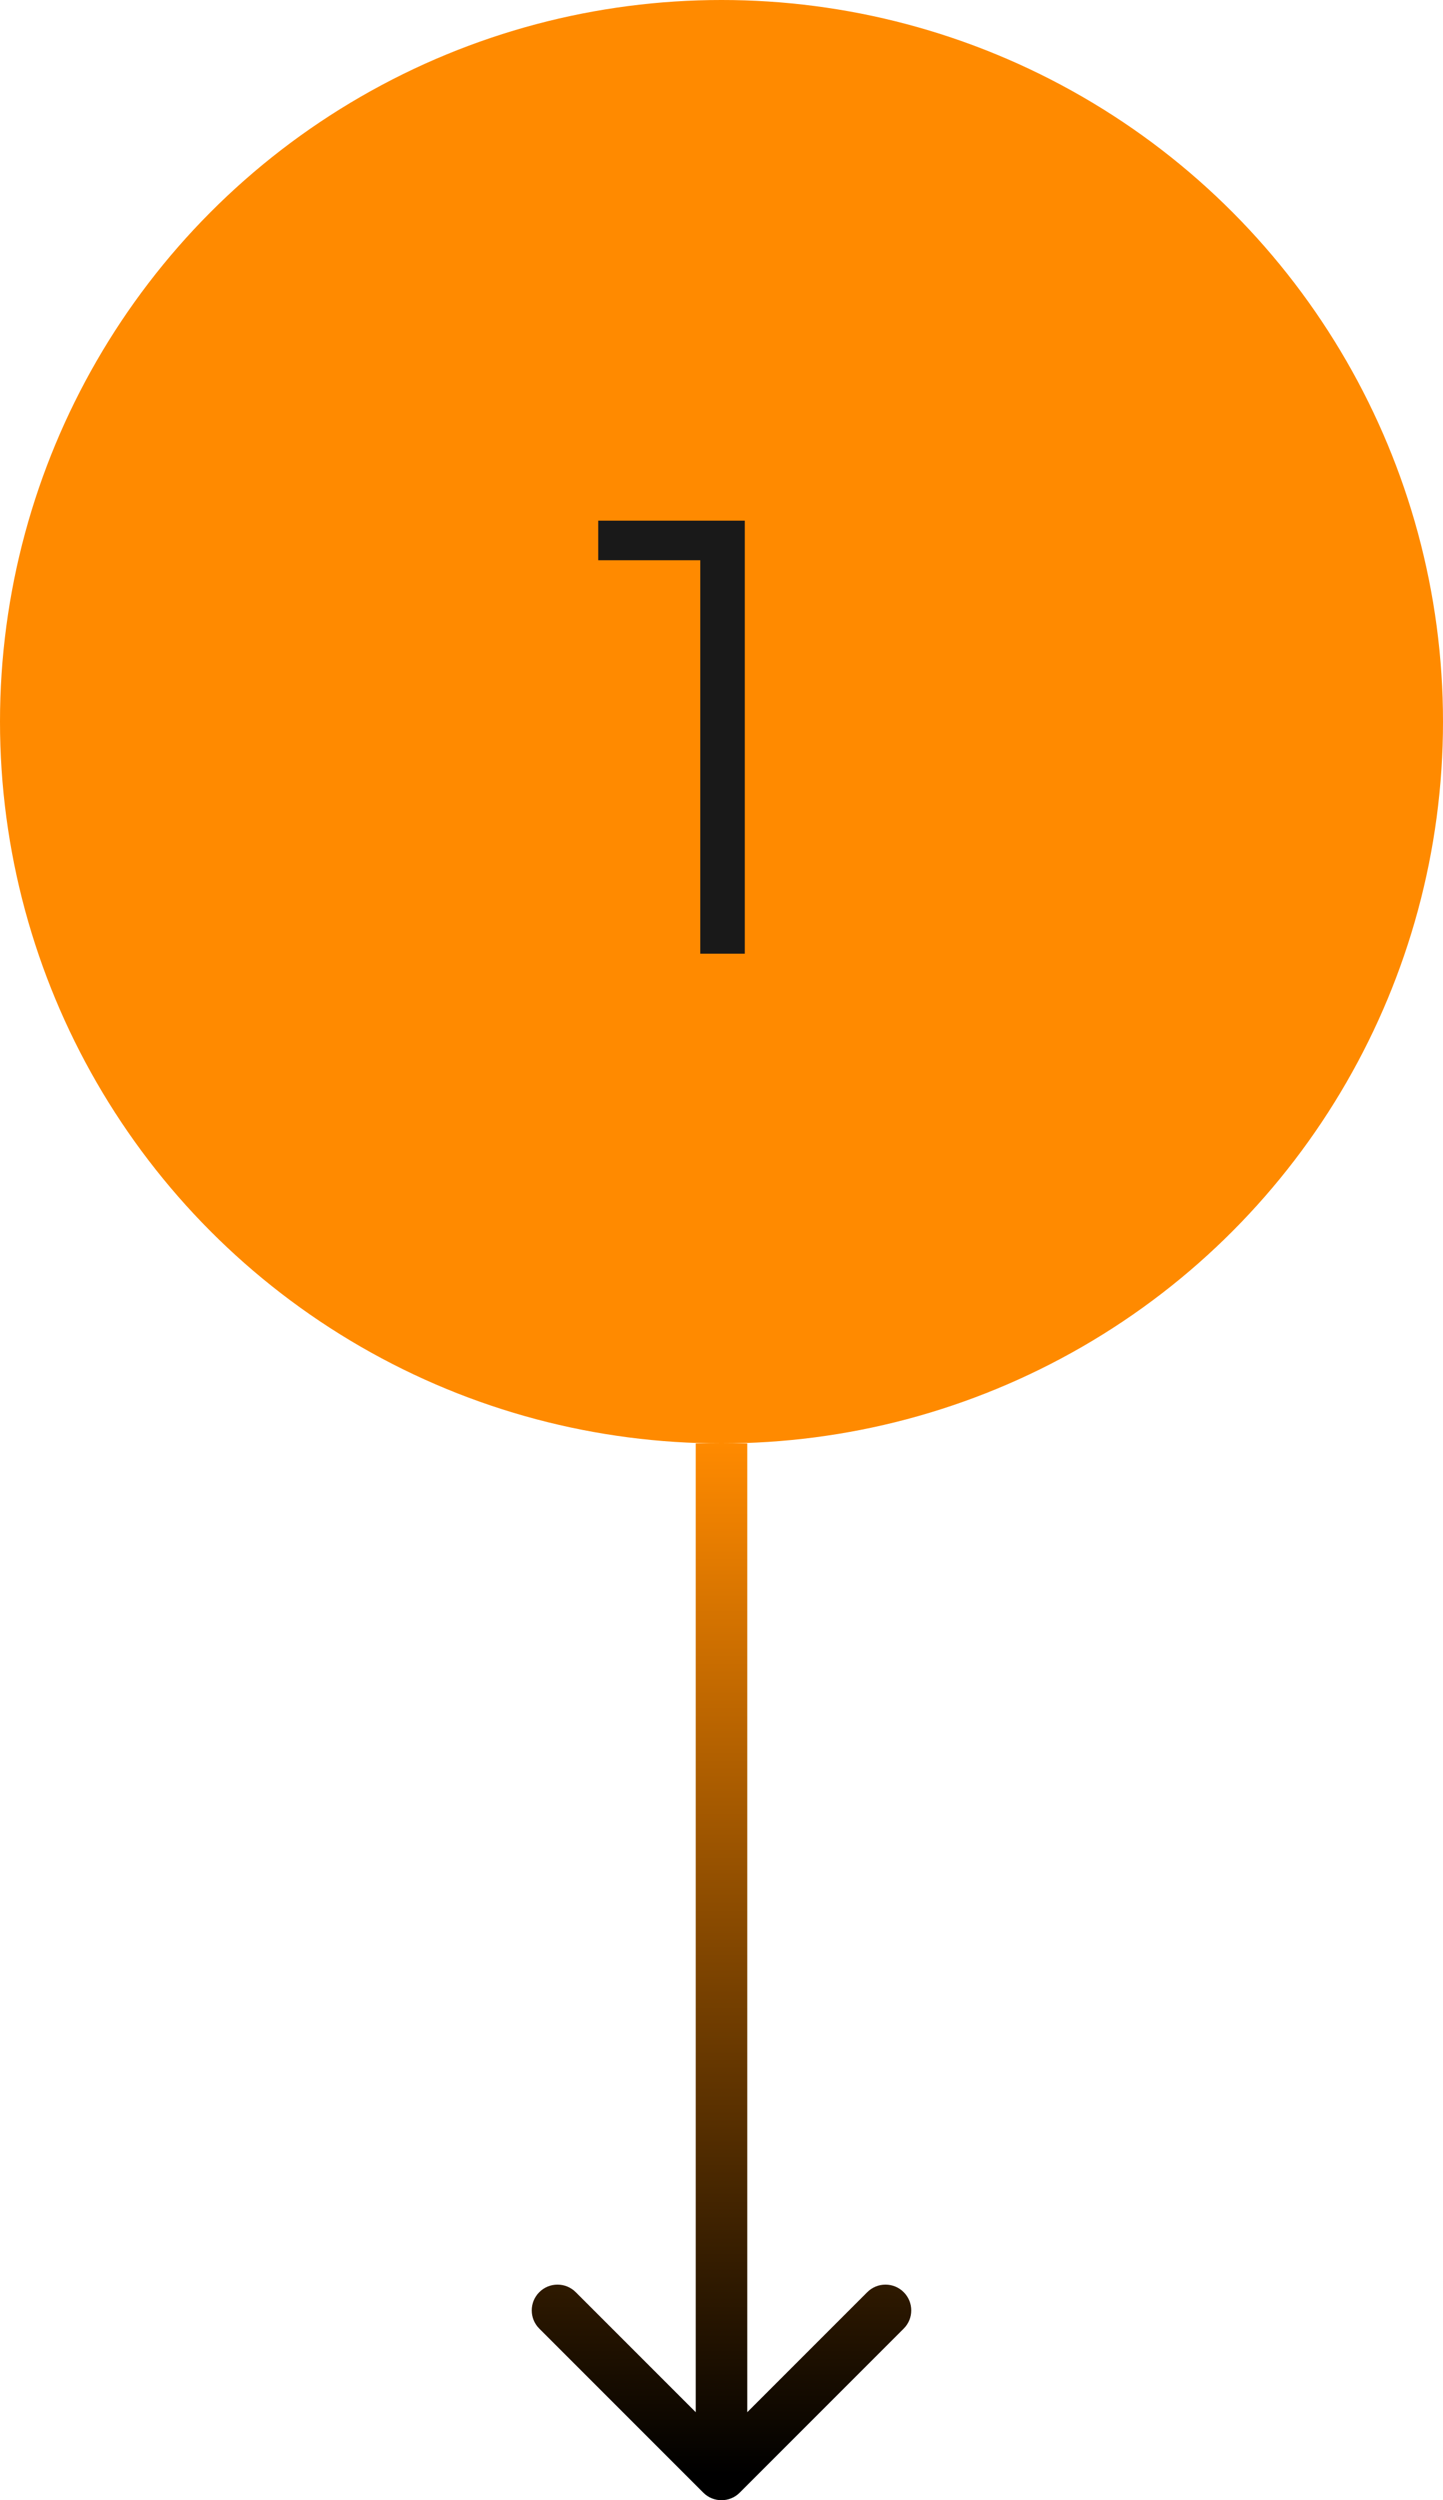
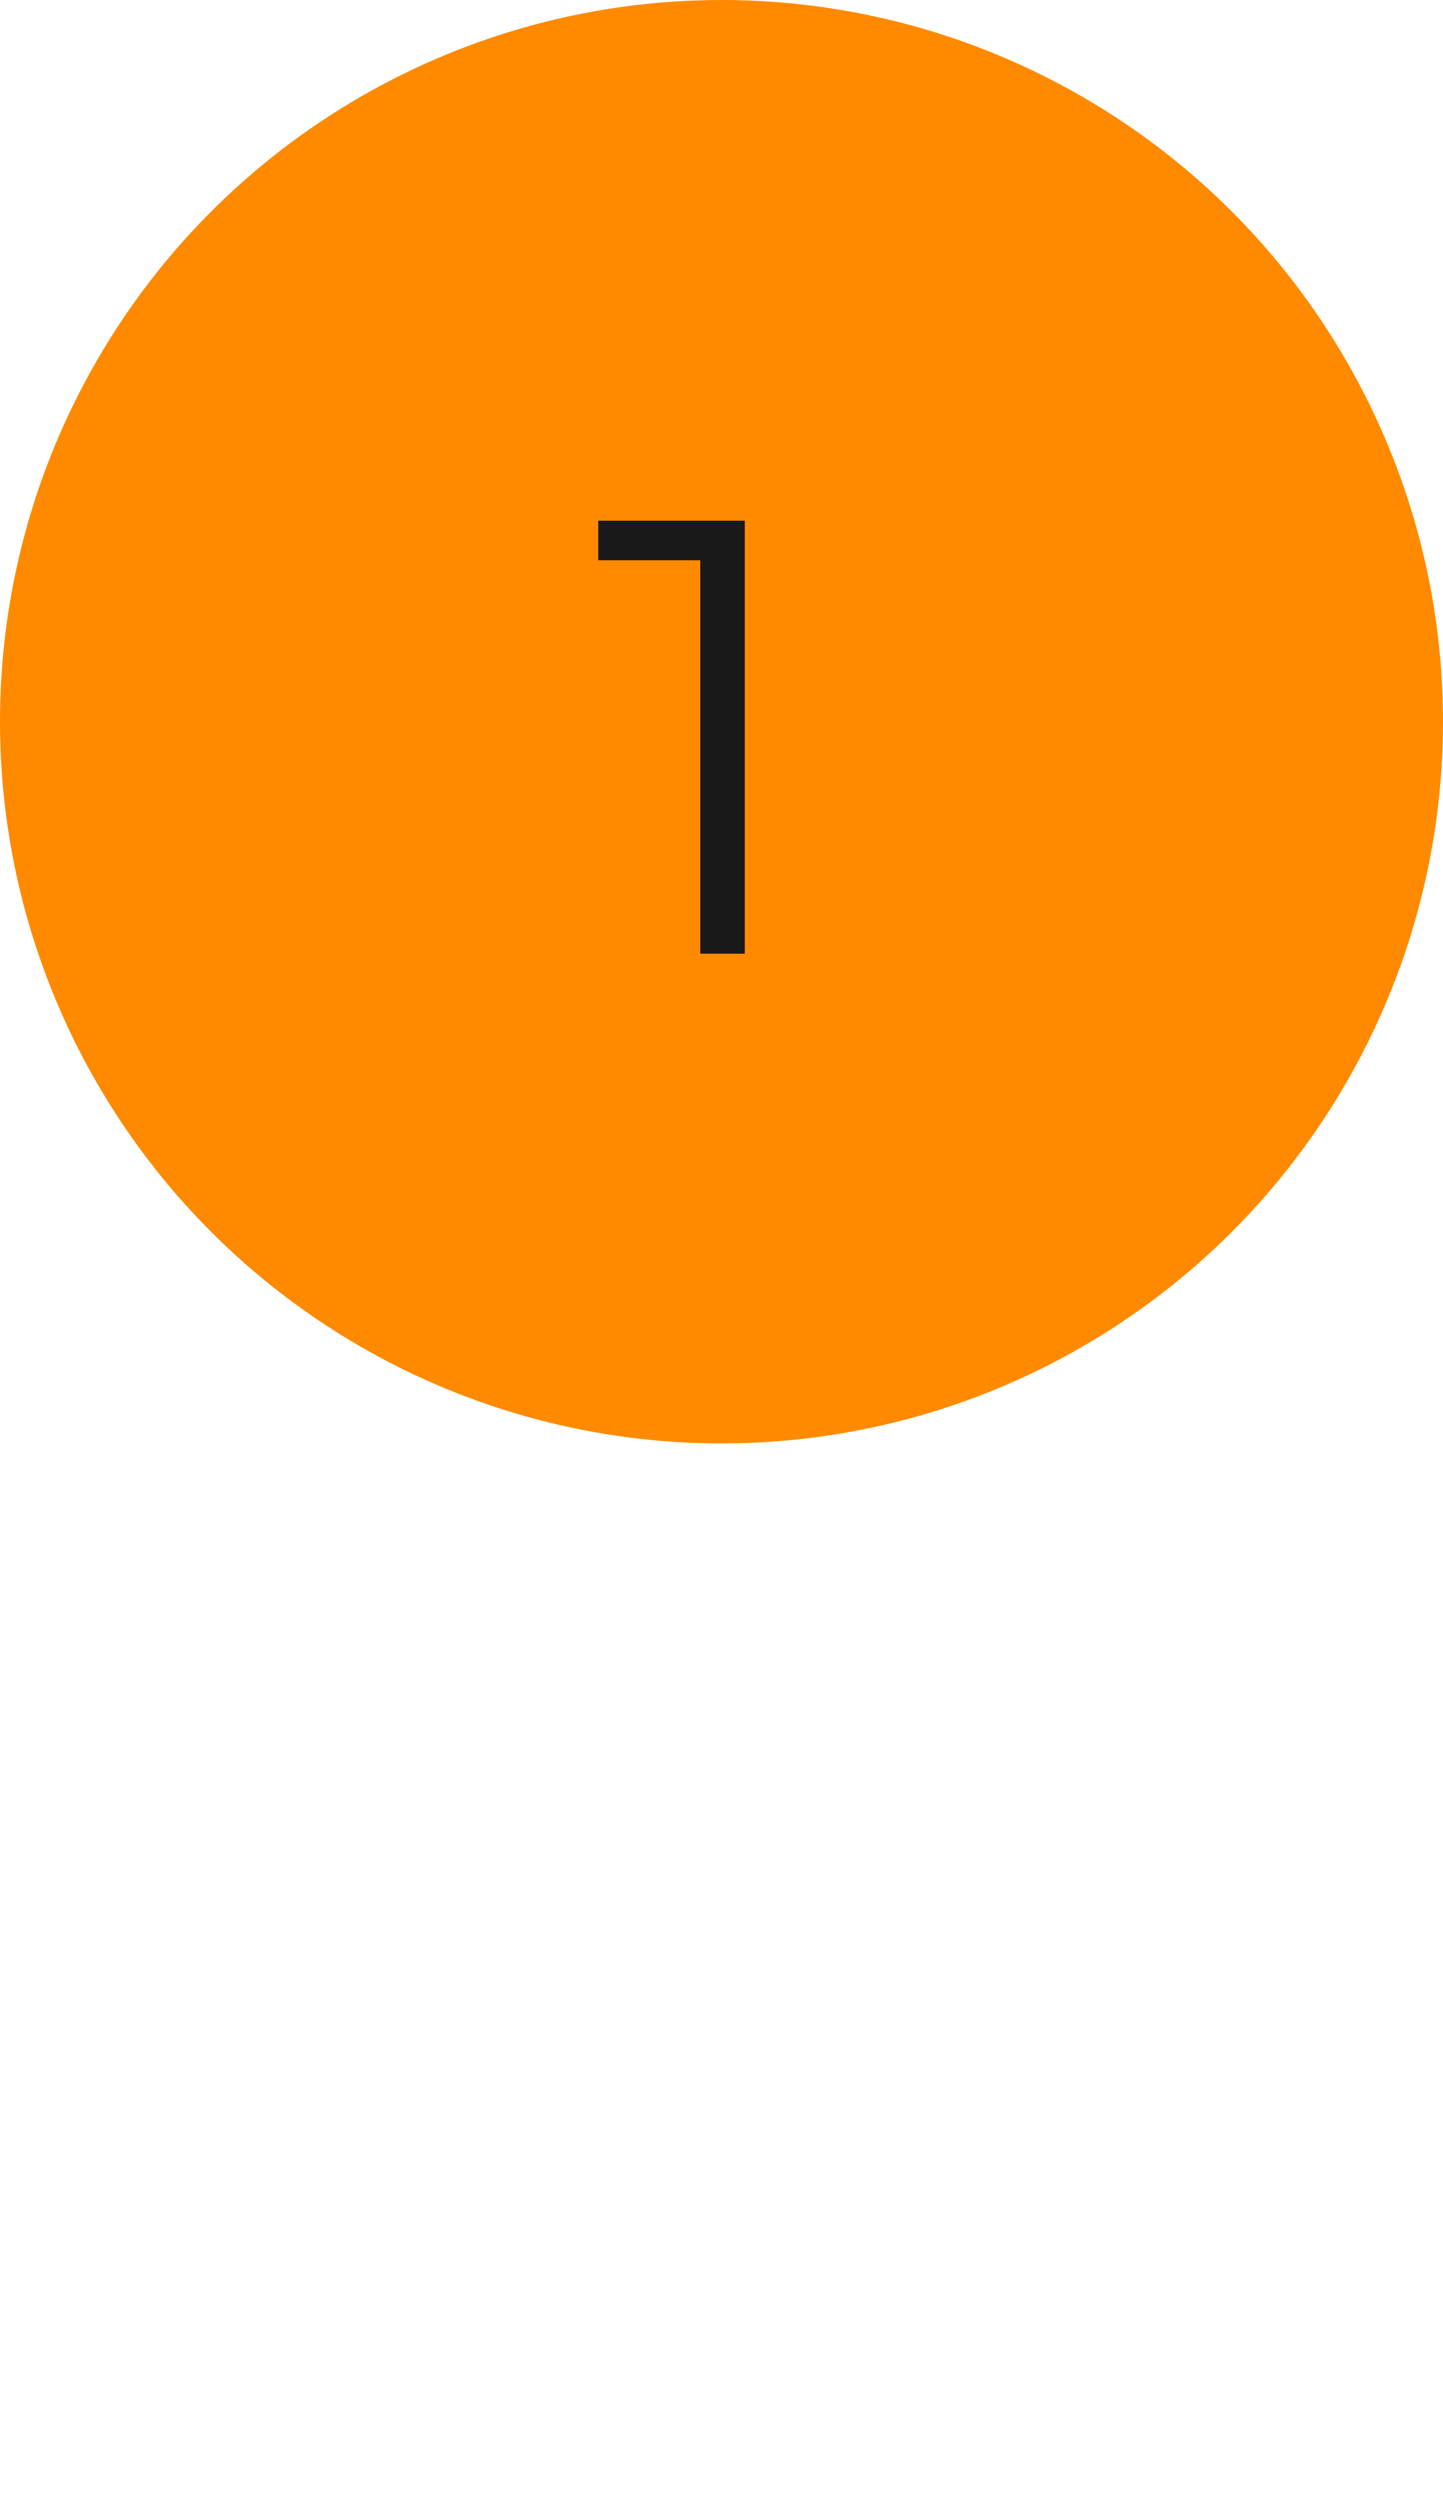
<svg xmlns="http://www.w3.org/2000/svg" width="56" height="97" viewBox="0 0 56 97" fill="none">
  <circle cx="28" cy="28" r="28" fill="#FF8A00" />
-   <path d="M27.176 37V20.92L27.944 21.736H23.216V20.2H28.904V37H27.176Z" fill="#191919" />
-   <path d="M27.293 96.707C27.683 97.098 28.317 97.098 28.707 96.707L35.071 90.343C35.462 89.953 35.462 89.32 35.071 88.929C34.681 88.538 34.047 88.538 33.657 88.929L28 94.586L22.343 88.929C21.953 88.538 21.32 88.538 20.929 88.929C20.538 89.32 20.538 89.953 20.929 90.343L27.293 96.707ZM27 56L27 96H29L29 56H27Z" fill="url(#paint0_linear_360_36)" />
+   <path d="M27.176 37V20.92L27.944 21.736H23.216V20.2H28.904V37Z" fill="#191919" />
  <defs>
    <linearGradient id="paint0_linear_360_36" x1="27.5" y1="96" x2="27.5" y2="56" gradientUnits="userSpaceOnUse">
      <stop />
      <stop offset="1" stop-color="#FF8A00" />
    </linearGradient>
  </defs>
</svg>